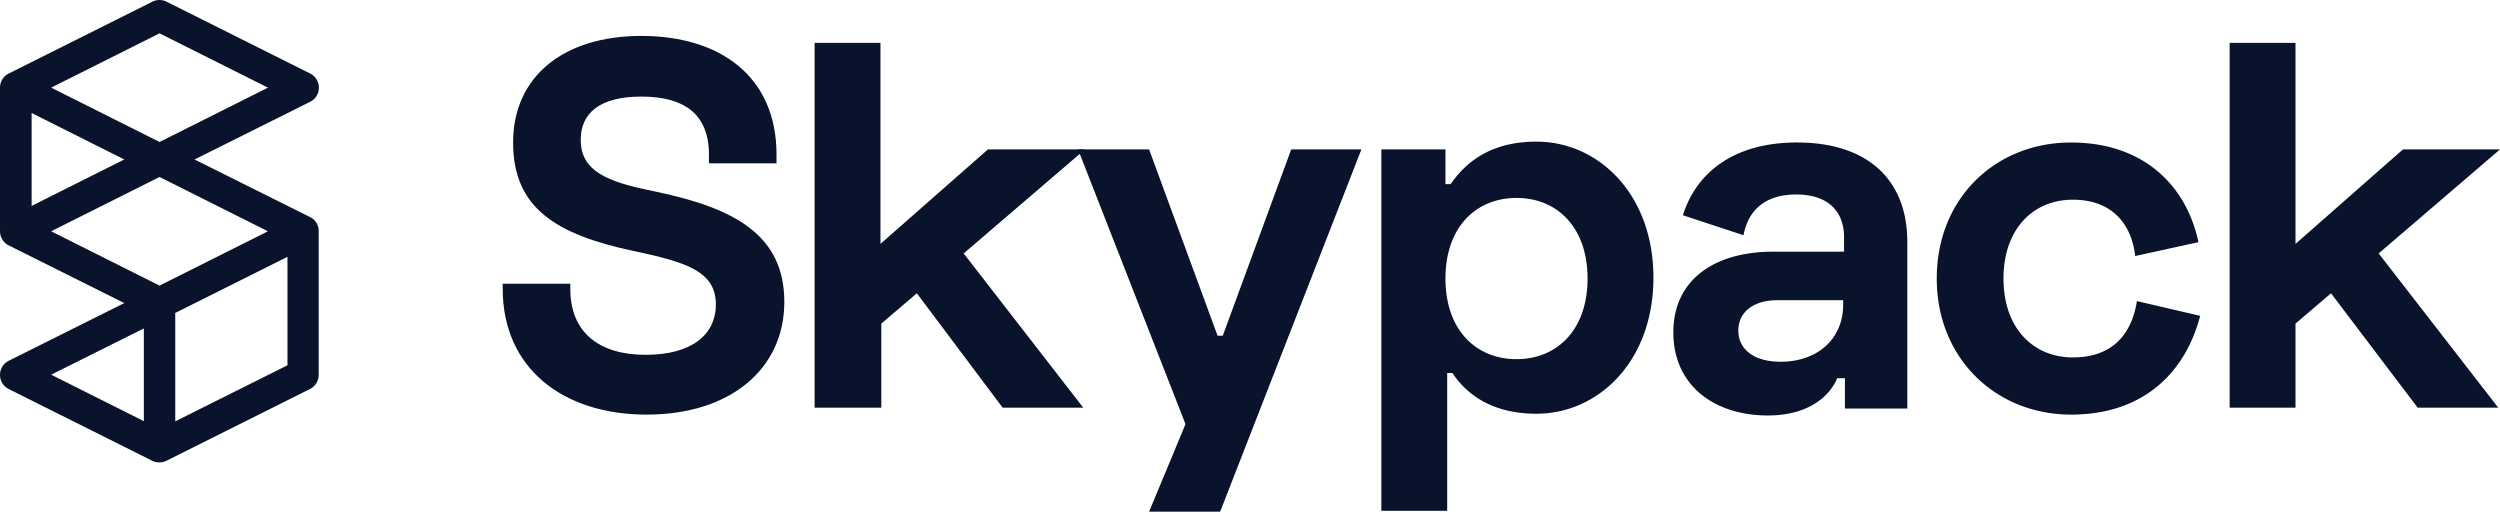
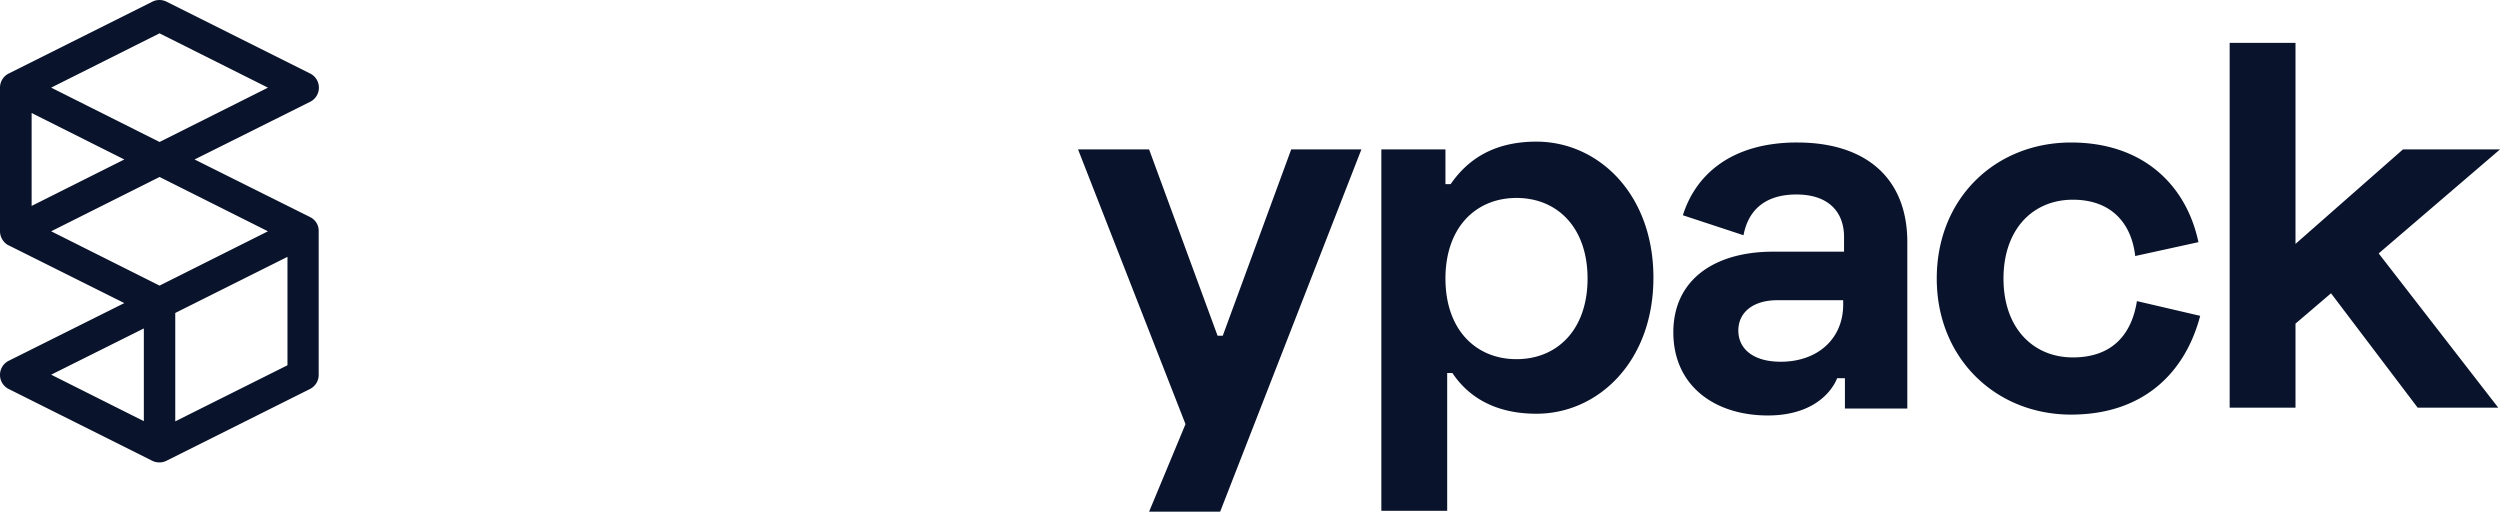
<svg xmlns="http://www.w3.org/2000/svg" fill="none" viewBox="0 0 95 20">
-   <path d="M29.507 5.876v.33H26.94v-.33c0-1.58-.988-2.206-2.568-2.206s-2.305.625-2.305 1.646.724 1.515 2.436 1.877l.461.099c2.964.626 4.84 1.647 4.84 4.182 0 2.536-2.04 4.281-5.235 4.281-3.194 0-5.466-1.778-5.466-4.775v-.197h2.569v.197c0 1.647 1.086 2.503 2.864 2.503 1.778 0 2.667-.79 2.667-1.91 0-1.153-.922-1.548-2.7-1.943l-.46-.099c-2.898-.625-4.545-1.613-4.545-4.116 0-2.503 1.91-4.05 4.874-4.05 2.963 0 5.136 1.514 5.136 4.511zM36.62 9.63l4.544 5.862H38.1l-3.26-4.347-1.35 1.152v3.195h-2.535V1.628h2.503v7.64l4.083-3.59h3.688L36.62 9.63z" fill="#09132B" />
  <path d="M51.733 5.678l-5.367 13.765h-2.7l1.383-3.326-4.083-10.439h2.7l2.602 7.08h.197l2.601-7.08h2.667zM52.49 5.678h2.437v1.318h.198c.593-.857 1.547-1.614 3.26-1.614 2.338 0 4.445 1.976 4.445 5.17s-2.107 5.17-4.445 5.17c-1.712 0-2.667-.757-3.194-1.547h-.198v5.235h-2.502V5.678zm7.837 4.907c0-1.943-1.152-3.063-2.7-3.063-1.547 0-2.7 1.12-2.7 3.063s1.153 3.063 2.7 3.063c1.548 0 2.7-1.12 2.7-3.063zM68.296 5.415c2.568 0 4.182 1.317 4.182 3.787v6.323h-2.371v-1.153h-.296c-.165.428-.824 1.416-2.635 1.416-2.008 0-3.589-1.12-3.589-3.161 0-2.009 1.58-3.063 3.787-3.063h2.7v-.56c0-.922-.56-1.613-1.811-1.613s-1.844.658-2.009 1.548L63.95 8.18c.462-1.482 1.779-2.766 4.347-2.766zm-.626 8.331c1.383 0 2.371-.856 2.371-2.173v-.165h-2.502c-.922 0-1.482.461-1.482 1.153 0 .691.56 1.185 1.613 1.185zM78.7 5.415c2.734 0 4.38 1.614 4.841 3.787l-2.403.527c-.132-1.186-.857-2.14-2.371-2.14-1.515 0-2.634 1.119-2.634 2.996 0 1.91 1.152 2.997 2.634 2.997 1.514 0 2.239-.89 2.436-2.14l2.404.56c-.56 2.14-2.14 3.753-4.906 3.753-2.865 0-5.104-2.14-5.104-5.17 0-3.063 2.24-5.17 5.104-5.17zM90.39 9.63l4.544 5.862h-3.062l-3.293-4.347-1.35 1.152v3.195h-2.502V1.628h2.502v7.64l4.083-3.59H95L90.39 9.63zM11.786 8.25L7.394 6.06l4.392-2.192a.597.597 0 00.332-.537.597.597 0 00-.332-.537L6.328.064a.596.596 0 00-.538 0L.333 2.793A.597.597 0 000 3.33v5.458c0 .205.11.4.281.512l.052.025 4.391 2.192-4.391 2.192a.597.597 0 00-.333.537c0 .23.128.435.333.537l5.457 2.729c.086.043.18.06.265.06.085 0 .179-.017.264-.06l5.458-2.729a.597.597 0 00.333-.537V8.788a.575.575 0 00-.324-.537zM6.063 1.267l4.12 2.064-4.12 2.064L1.944 3.33l4.12-2.064zm-4.86 3.028l3.521 1.765-3.522 1.765v-3.53zm.741 4.494l4.12-2.064 4.118 2.064-4.119 2.064-4.119-2.064zm3.522 3.692v3.523l-3.522-1.766 3.522-1.757zm5.458 1.399L6.66 16.011v-4.119l4.264-2.132v4.119z" fill="#09132B" />
</svg>